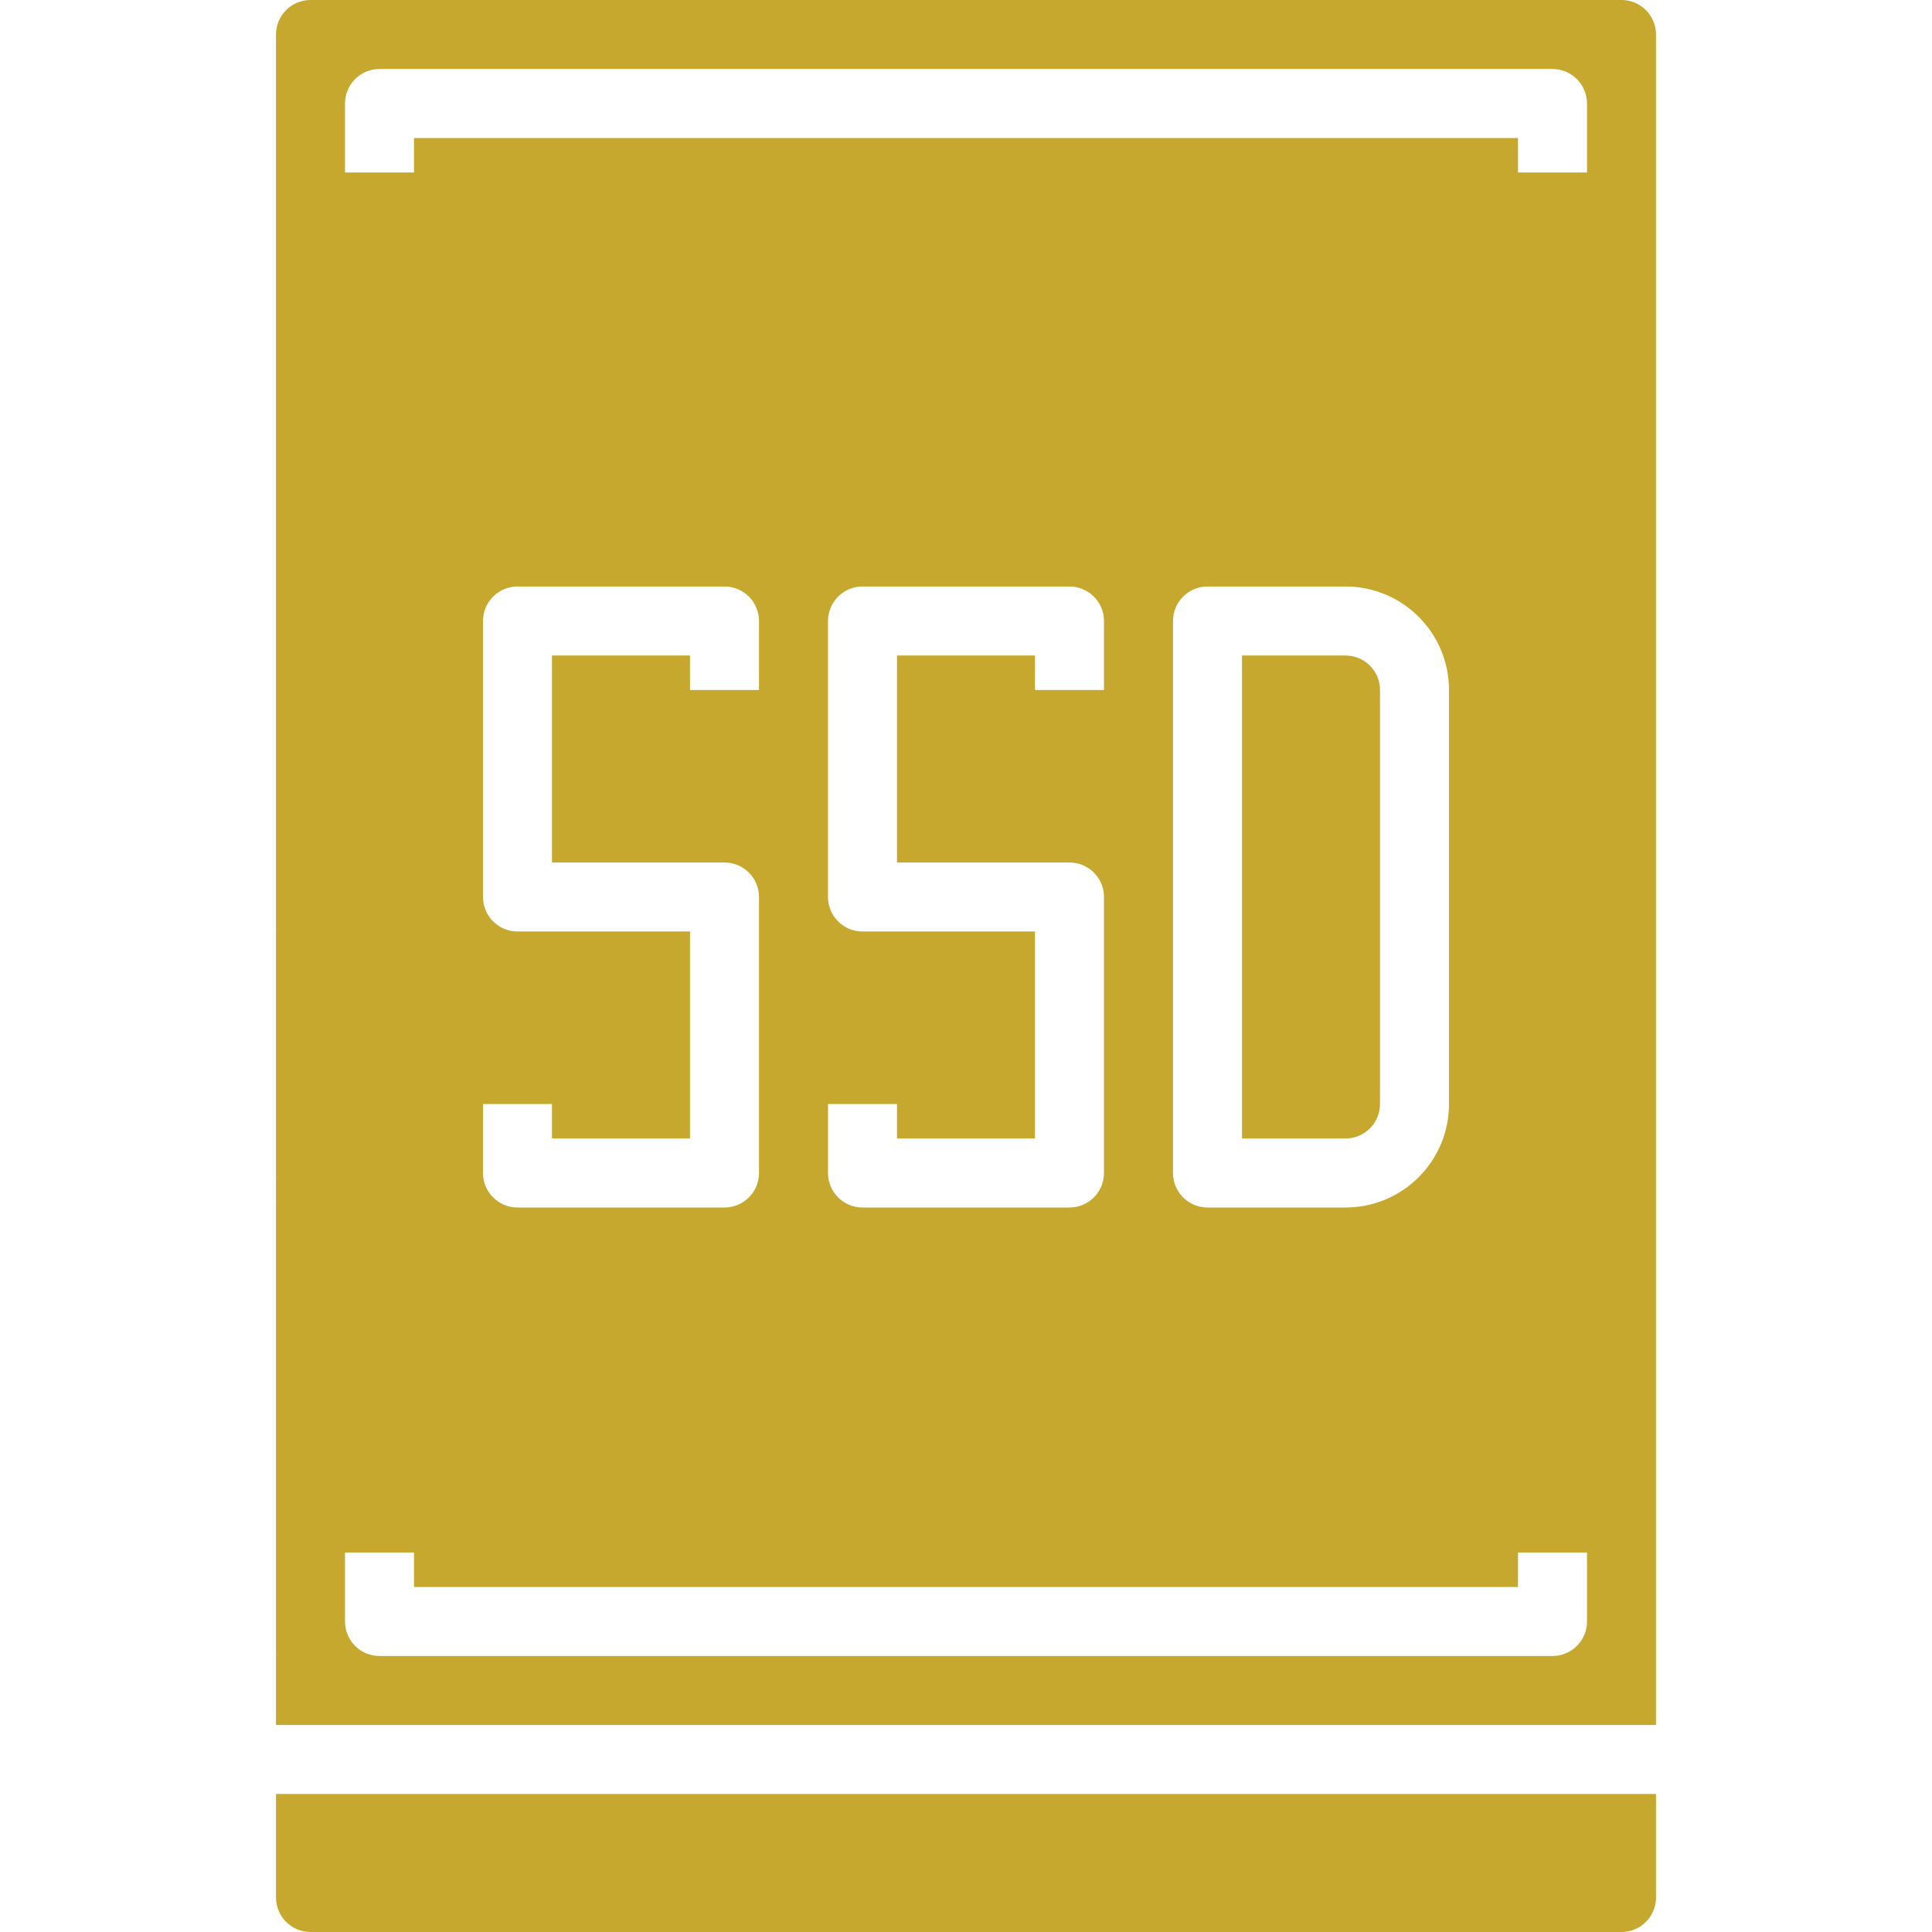
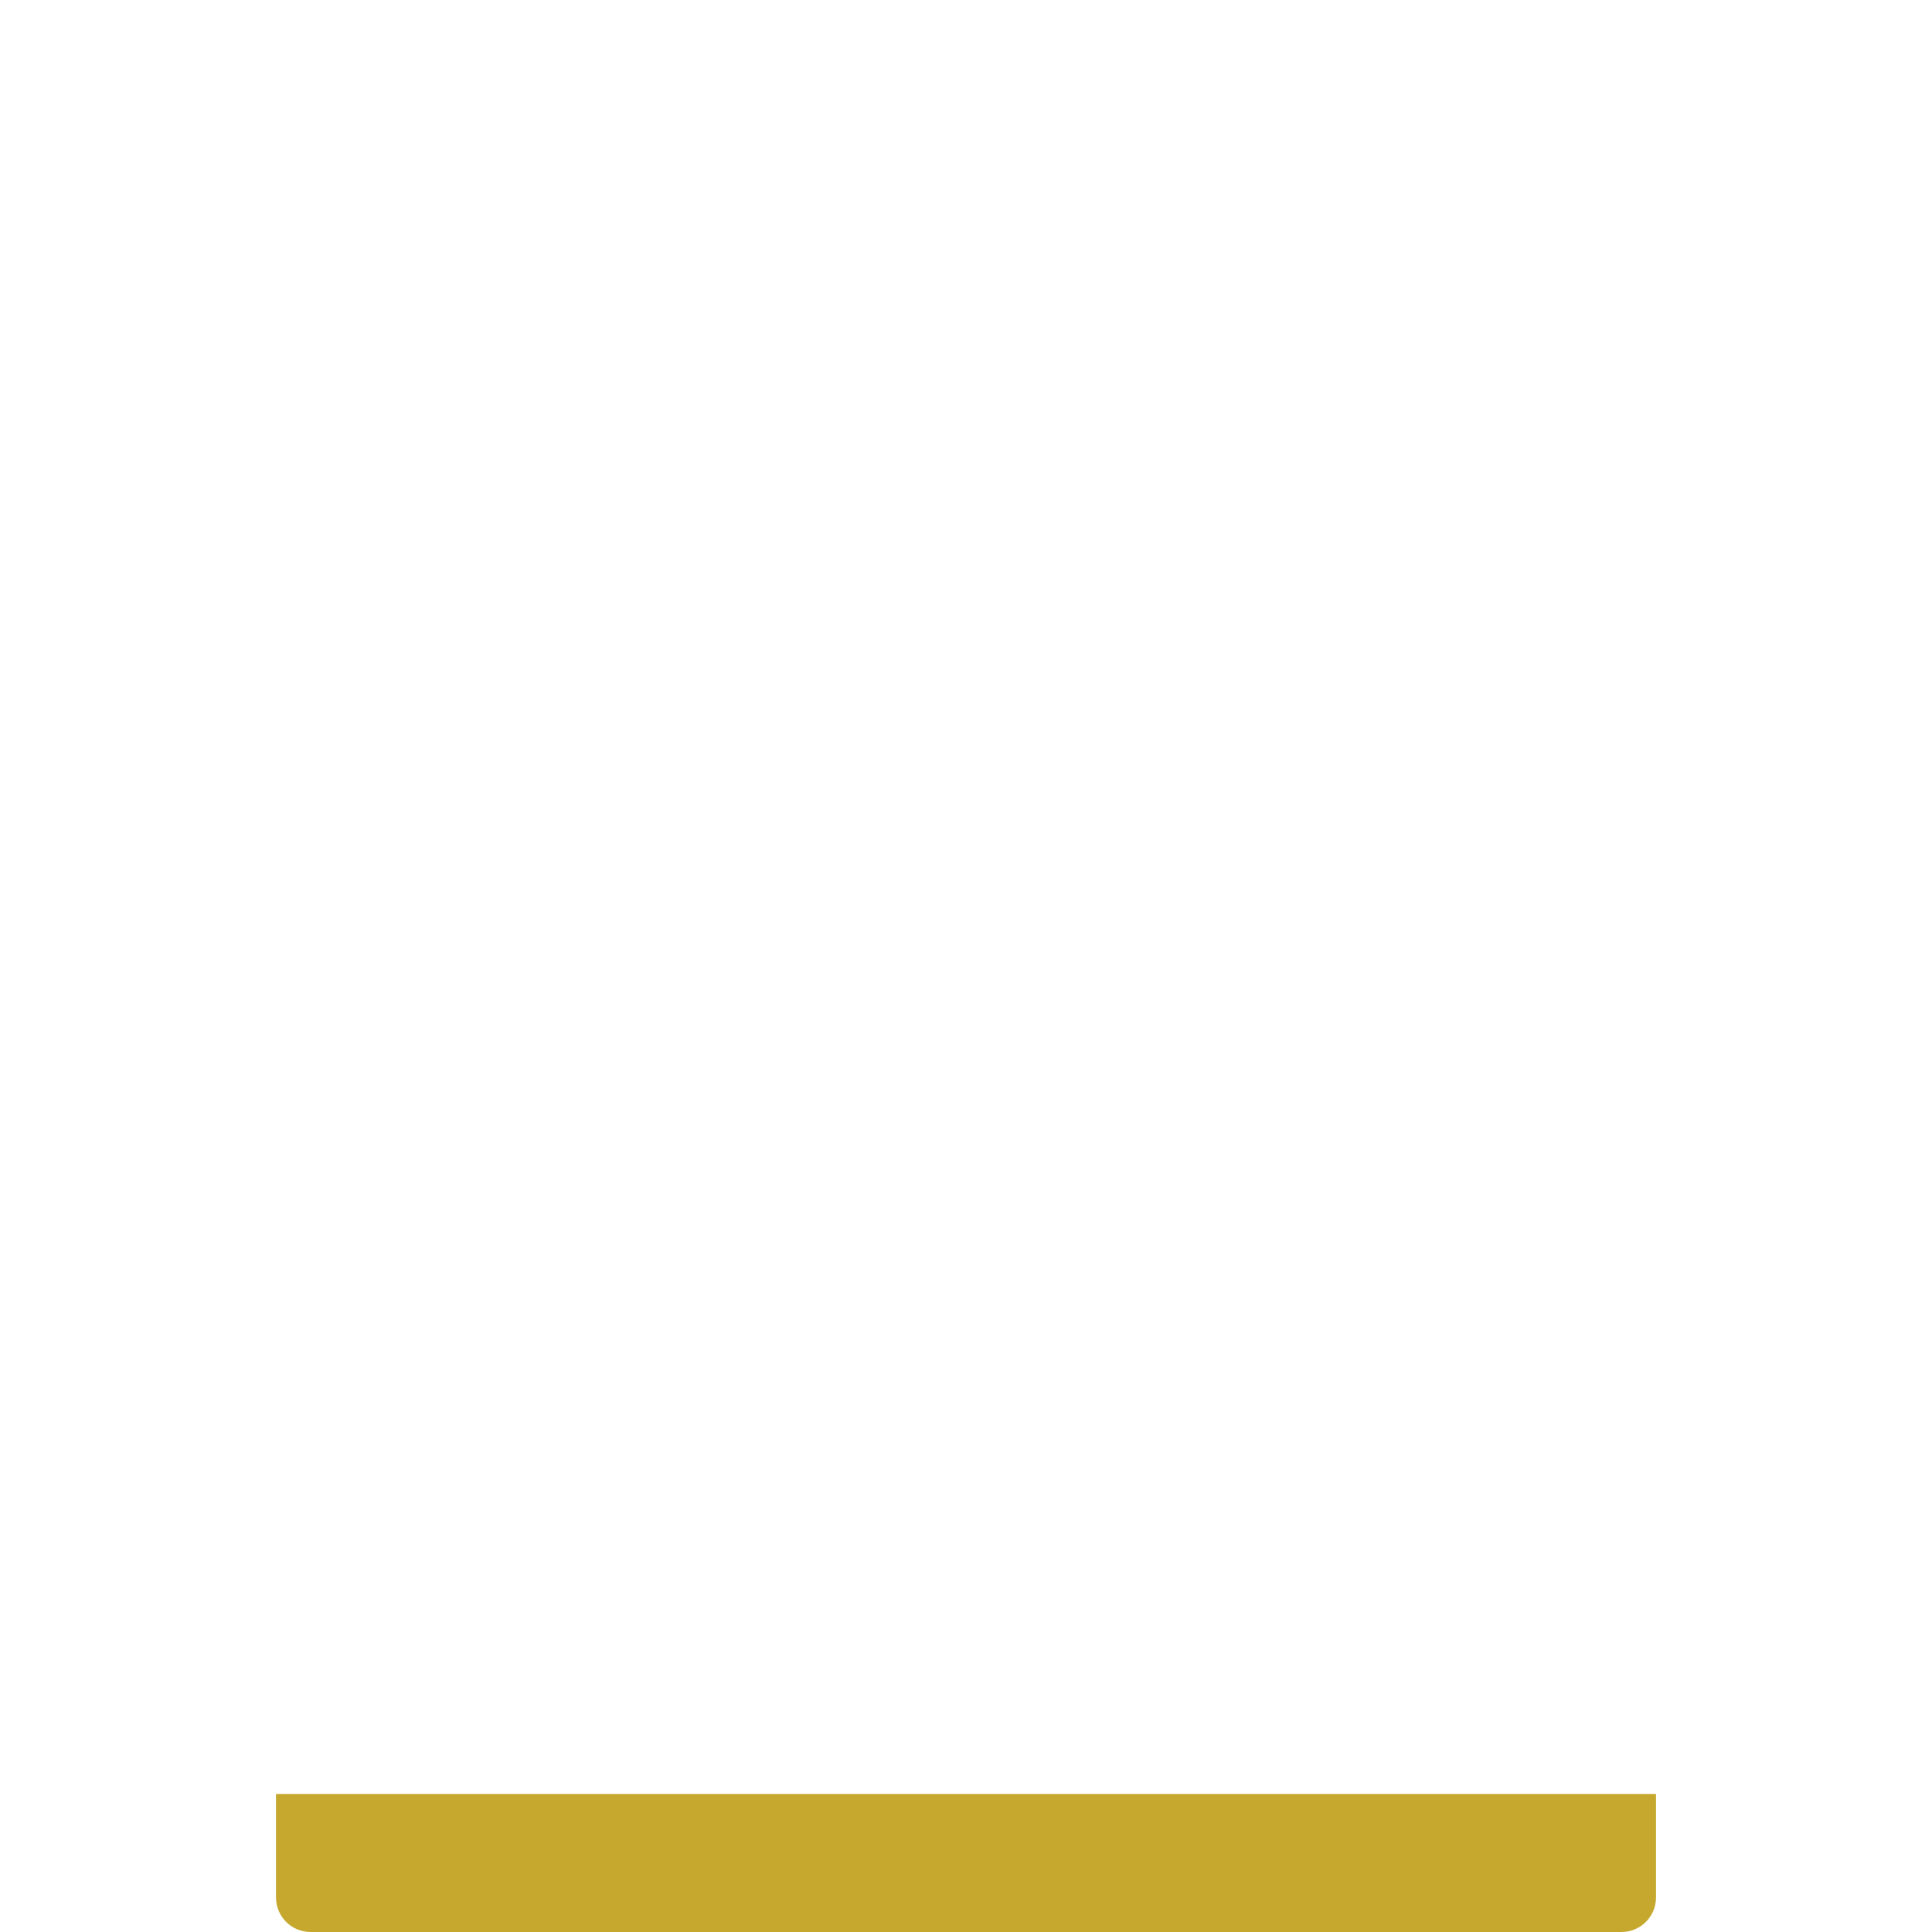
<svg xmlns="http://www.w3.org/2000/svg" height="512px" viewBox="-64 0 448 448" width="512px">
  <g>
-     <path d="m224 152v112h24c4.418 0 8-3.582 8-8v-96c0-4.418-3.582-8-8-8zm0 0" data-original="#000000" class="active-path" data-old_color="#000000" fill="#C6A82E" />
-     <path d="m0 400h320v-392c0-4.418-3.582-8-8-8h-304c-4.418 0-8 3.582-8 8zm16-376c0-4.418 3.582-8 8-8h272c4.418 0 8 3.582 8 8v16h-16v-8h-256v8h-16zm256 136v96c0 13.254-10.746 24-24 24h-32c-4.418 0-8-3.582-8-8v-128c0-4.418 3.582-8 8-8h32c13.254 0 24 10.746 24 24zm-128-8v48h40c4.418 0 8 3.582 8 8v64c0 4.418-3.582 8-8 8h-48c-4.418 0-8-3.582-8-8v-16h16v8h32v-48h-40c-4.418 0-8-3.582-8-8v-64c0-4.418 3.582-8 8-8h48c4.418 0 8 3.582 8 8v16h-16v-8zm-80 0v48h40c4.418 0 8 3.582 8 8v64c0 4.418-3.582 8-8 8h-48c-4.418 0-8-3.582-8-8v-16h16v8h32v-48h-40c-4.418 0-8-3.582-8-8v-64c0-4.418 3.582-8 8-8h48c4.418 0 8 3.582 8 8v16h-16v-8zm-48 208h16v8h256v-8h16v16c0 4.418-3.582 8-8 8h-272c-4.418 0-8-3.582-8-8zm0 0" data-original="#000000" class="active-path" data-old_color="#000000" fill="#C6A82E" />
    <path d="m8 448h304c4.418 0 8-3.582 8-8v-24h-320v24c0 4.418 3.582 8 8 8zm0 0" data-original="#000000" class="active-path" data-old_color="#000000" fill="#C6A82E" />
  </g>
</svg>